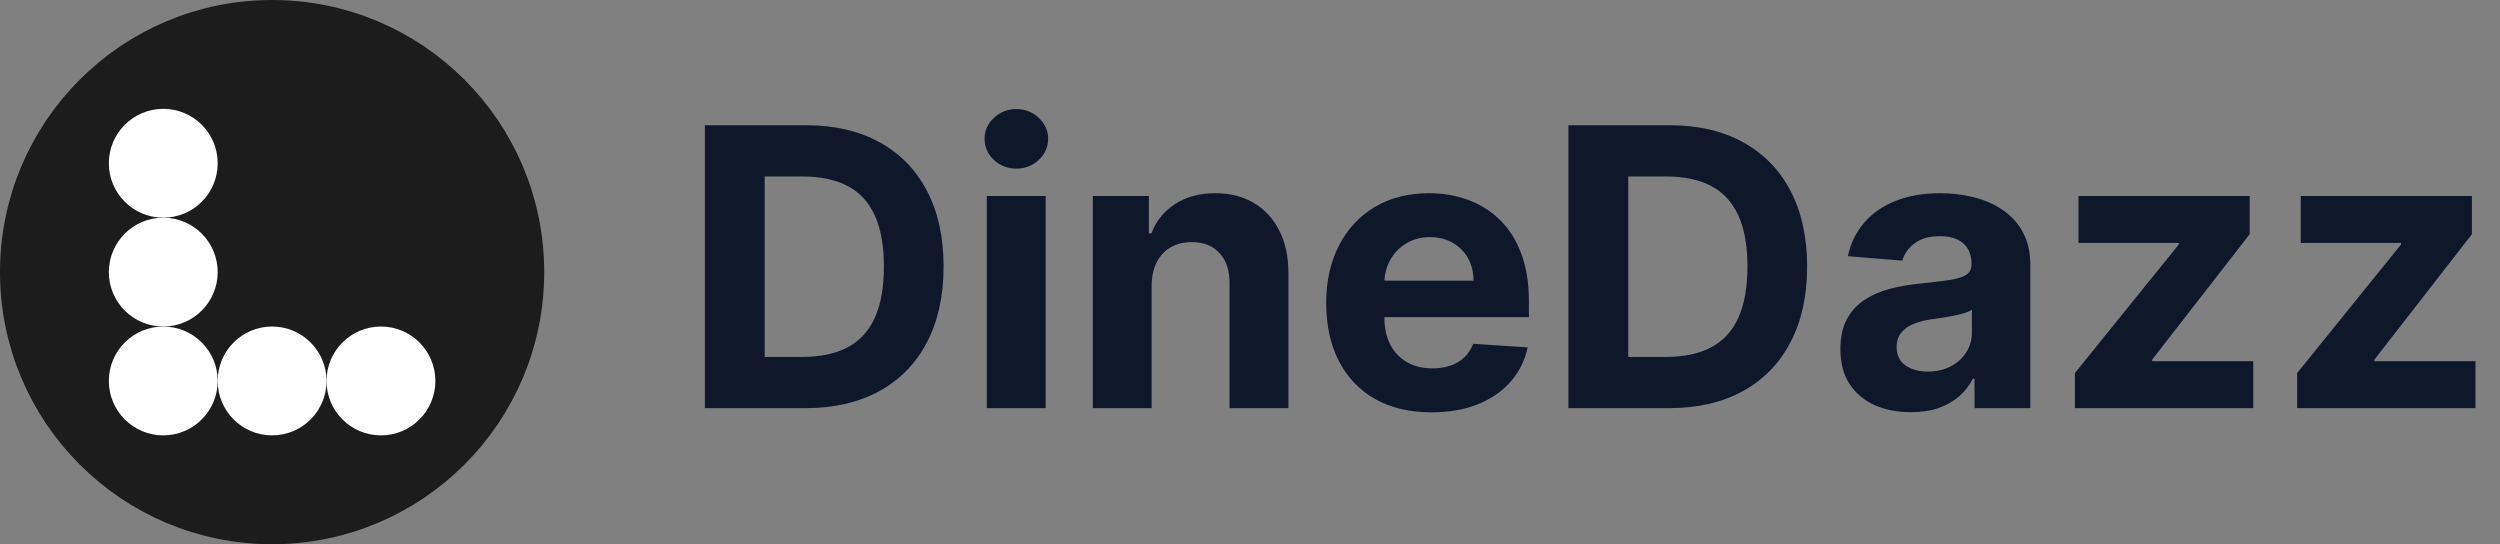
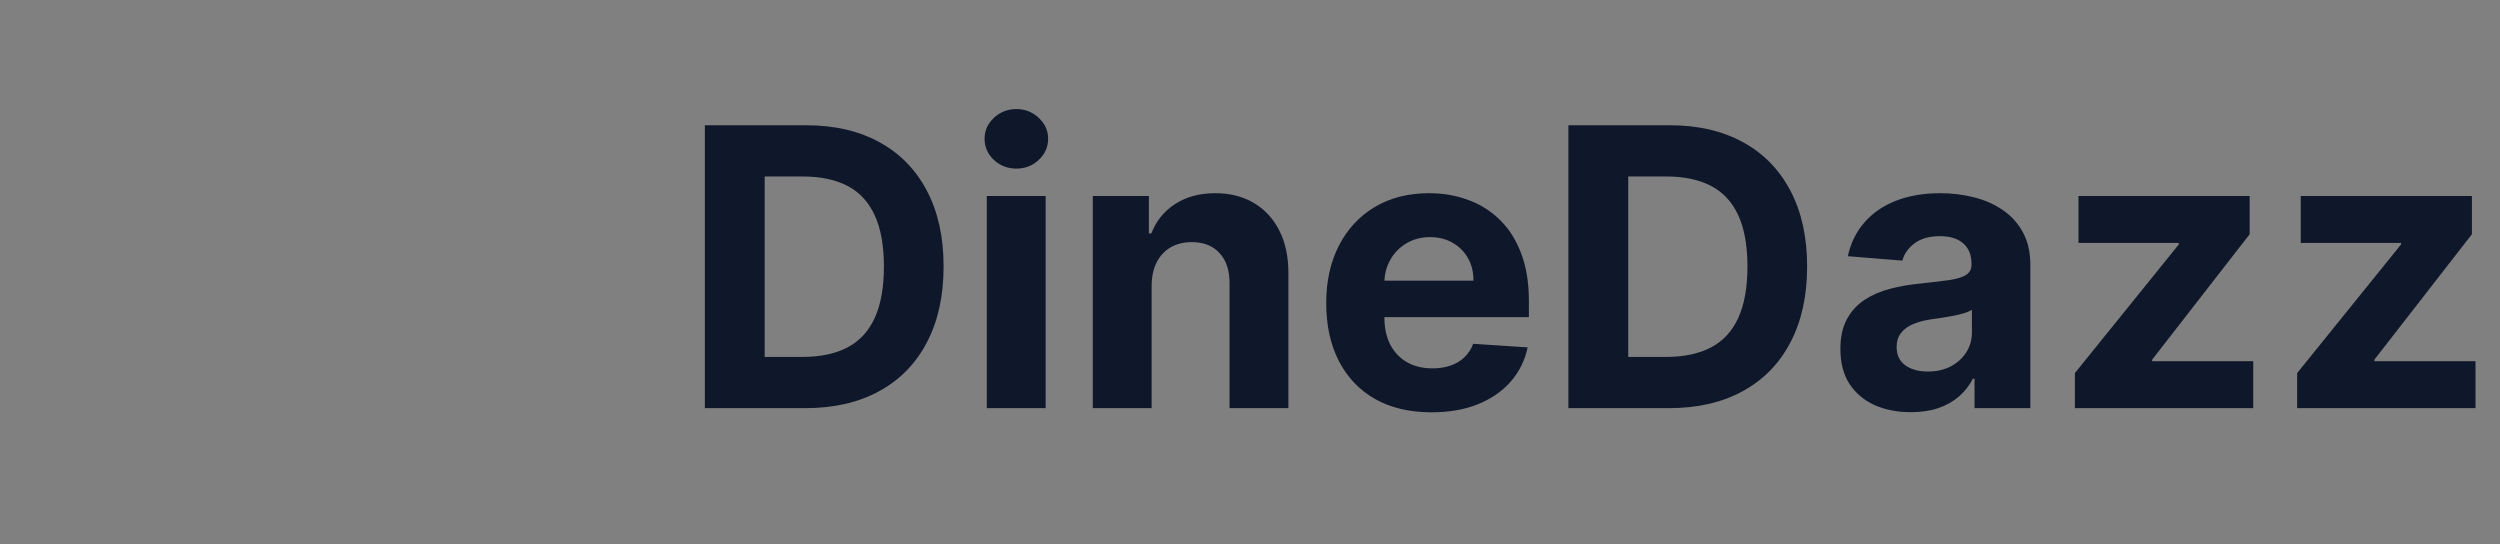
<svg xmlns="http://www.w3.org/2000/svg" width="147" height="32" viewBox="0 0 147 32" fill="none">
  <rect x="0" y="0" width="147" height="32" fill="#808080" stroke="none" />
  <g clip-path="url(#clip0_386_174)">
    <g clip-path="url(#clip1_386_174)">
      <g clip-path="url(#clip2_386_174)">
        <path d="M16 30.4C23.953 30.4 30.4 23.953 30.4 16C30.4 8.047 23.953 1.6 16 1.6C8.047 1.6 1.6 8.047 1.6 16C1.6 23.953 8.047 30.4 16 30.4Z" fill="#1C1C1C" stroke="#1C1C1C" stroke-width="3.2" />
        <path d="M9.6 12.8C11.367 12.8 12.8 11.367 12.8 9.6C12.8 7.833 11.367 6.4 9.6 6.4C7.833 6.4 6.4 7.833 6.4 9.6C6.4 11.367 7.833 12.8 9.6 12.8Z" fill="white" />
-         <path d="M9.6 19.2C11.367 19.2 12.8 17.767 12.8 16C12.8 14.233 11.367 12.8 9.6 12.8C7.833 12.8 6.4 14.233 6.4 16C6.4 17.767 7.833 19.2 9.6 19.2Z" fill="white" />
        <path d="M9.6 25.6C11.367 25.6 12.8 24.167 12.8 22.4C12.8 20.633 11.367 19.2 9.6 19.2C7.833 19.2 6.4 20.633 6.4 22.4C6.4 24.167 7.833 25.6 9.6 25.6Z" fill="white" />
-         <path d="M16 25.6C17.767 25.6 19.2 24.167 19.2 22.4C19.2 20.633 17.767 19.2 16 19.2C14.233 19.2 12.8 20.633 12.8 22.4C12.8 24.167 14.233 25.6 16 25.6Z" fill="white" />
+         <path d="M16 25.6C17.767 25.6 19.2 24.167 19.2 22.4C19.2 20.633 17.767 19.2 16 19.2C12.8 24.167 14.233 25.6 16 25.6Z" fill="white" />
        <path d="M22.4 25.6C24.167 25.6 25.6 24.167 25.6 22.4C25.6 20.633 24.167 19.2 22.4 19.2C20.633 19.2 19.2 20.633 19.2 22.4C19.2 24.167 20.633 25.6 22.4 25.6Z" fill="white" />
      </g>
    </g>
  </g>
  <path d="M47.343 24H41.446V7.364H47.392C49.066 7.364 50.506 7.697 51.714 8.363C52.921 9.023 53.85 9.974 54.5 11.214C55.155 12.454 55.483 13.938 55.483 15.666C55.483 17.398 55.155 18.888 54.5 20.133C53.85 21.379 52.916 22.335 51.697 23.001C50.484 23.667 49.033 24 47.343 24ZM44.963 20.986H47.197C48.237 20.986 49.112 20.802 49.821 20.434C50.536 20.06 51.072 19.483 51.429 18.704C51.792 17.918 51.974 16.906 51.974 15.666C51.974 14.436 51.792 13.432 51.429 12.652C51.072 11.872 50.538 11.298 49.829 10.93C49.12 10.562 48.245 10.377 47.205 10.377H44.963V20.986ZM58.023 24V11.523H61.484V24H58.023ZM59.762 9.914C59.247 9.914 58.806 9.744 58.438 9.403C58.075 9.056 57.893 8.642 57.893 8.16C57.893 7.683 58.075 7.274 58.438 6.933C58.806 6.587 59.247 6.413 59.762 6.413C60.276 6.413 60.715 6.587 61.078 6.933C61.446 7.274 61.63 7.683 61.63 8.16C61.63 8.642 61.446 9.056 61.078 9.403C60.715 9.744 60.276 9.914 59.762 9.914ZM67.716 16.787V24H64.256V11.523H67.554V13.724H67.7C67.976 12.998 68.439 12.424 69.089 12.002C69.739 11.574 70.527 11.36 71.453 11.36C72.32 11.36 73.075 11.55 73.719 11.929C74.364 12.308 74.865 12.85 75.222 13.553C75.58 14.252 75.758 15.086 75.758 16.055V24H72.298V16.673C72.303 15.909 72.108 15.314 71.713 14.886C71.318 14.453 70.773 14.236 70.08 14.236C69.615 14.236 69.203 14.336 68.846 14.536C68.494 14.737 68.217 15.029 68.017 15.414C67.822 15.793 67.722 16.25 67.716 16.787ZM84.172 24.244C82.889 24.244 81.784 23.984 80.858 23.464C79.937 22.939 79.228 22.197 78.73 21.238C78.231 20.274 77.982 19.134 77.982 17.818C77.982 16.535 78.231 15.408 78.73 14.439C79.228 13.47 79.929 12.714 80.833 12.173C81.743 11.631 82.81 11.36 84.034 11.36C84.857 11.36 85.623 11.493 86.333 11.758C87.048 12.018 87.671 12.411 88.201 12.936C88.737 13.461 89.154 14.122 89.452 14.918C89.75 15.709 89.899 16.635 89.899 17.696V18.647H79.363V16.502H86.641C86.641 16.004 86.533 15.563 86.317 15.178C86.1 14.794 85.799 14.493 85.415 14.277C85.036 14.055 84.594 13.943 84.091 13.943C83.566 13.943 83.1 14.065 82.694 14.309C82.293 14.547 81.979 14.87 81.751 15.276C81.524 15.676 81.407 16.123 81.402 16.616V18.655C81.402 19.272 81.516 19.806 81.743 20.255C81.976 20.705 82.304 21.051 82.726 21.295C83.148 21.539 83.65 21.66 84.229 21.66C84.613 21.66 84.965 21.606 85.285 21.498C85.605 21.39 85.878 21.227 86.105 21.011C86.333 20.794 86.506 20.529 86.625 20.215L89.826 20.426C89.663 21.195 89.33 21.866 88.827 22.44C88.328 23.009 87.684 23.453 86.893 23.773C86.108 24.087 85.201 24.244 84.172 24.244ZM98.12 24H92.222V7.364H98.168C99.842 7.364 101.282 7.697 102.49 8.363C103.698 9.023 104.626 9.974 105.276 11.214C105.931 12.454 106.259 13.938 106.259 15.666C106.259 17.398 105.931 18.888 105.276 20.133C104.626 21.379 103.692 22.335 102.474 23.001C101.261 23.667 99.809 24 98.12 24ZM95.74 20.986H97.973C99.013 20.986 99.888 20.802 100.597 20.434C101.312 20.06 101.848 19.483 102.206 18.704C102.568 17.918 102.75 16.906 102.75 15.666C102.75 14.436 102.568 13.432 102.206 12.652C101.848 11.872 101.315 11.298 100.605 10.93C99.896 10.562 99.021 10.377 97.981 10.377H95.74V20.986ZM112.358 24.236C111.562 24.236 110.852 24.098 110.229 23.821C109.607 23.54 109.114 23.125 108.751 22.578C108.393 22.026 108.215 21.338 108.215 20.515C108.215 19.822 108.342 19.24 108.597 18.769C108.851 18.297 109.198 17.918 109.636 17.631C110.075 17.344 110.573 17.128 111.131 16.982C111.694 16.835 112.285 16.732 112.902 16.673C113.628 16.597 114.212 16.527 114.656 16.462C115.101 16.391 115.423 16.288 115.623 16.153C115.824 16.018 115.924 15.817 115.924 15.552V15.503C115.924 14.989 115.761 14.591 115.436 14.309C115.117 14.027 114.662 13.887 114.072 13.887C113.449 13.887 112.953 14.025 112.585 14.301C112.217 14.572 111.973 14.913 111.854 15.324L108.653 15.065C108.816 14.306 109.135 13.651 109.612 13.099C110.089 12.541 110.703 12.113 111.456 11.815C112.214 11.512 113.091 11.36 114.088 11.36C114.781 11.36 115.444 11.441 116.078 11.604C116.717 11.766 117.283 12.018 117.776 12.359C118.274 12.701 118.667 13.139 118.954 13.675C119.241 14.206 119.384 14.842 119.384 15.584V24H116.102V22.27H116.005C115.805 22.66 115.537 23.004 115.201 23.301C114.865 23.594 114.462 23.824 113.99 23.992C113.519 24.154 112.975 24.236 112.358 24.236ZM113.349 21.847C113.858 21.847 114.307 21.747 114.697 21.547C115.087 21.341 115.393 21.065 115.615 20.718C115.837 20.372 115.948 19.979 115.948 19.54V18.216C115.84 18.287 115.691 18.352 115.501 18.411C115.317 18.465 115.109 18.517 114.876 18.566C114.643 18.609 114.41 18.649 114.177 18.687C113.944 18.72 113.733 18.75 113.544 18.777C113.137 18.836 112.783 18.931 112.479 19.061C112.176 19.191 111.941 19.367 111.773 19.589C111.605 19.806 111.521 20.076 111.521 20.401C111.521 20.873 111.692 21.233 112.033 21.482C112.379 21.726 112.818 21.847 113.349 21.847ZM122.004 24V21.937L128.113 14.374V14.285H122.215V11.523H132.28V13.773L126.545 21.149V21.238H132.491V24H122.004ZM135.072 24V21.937L141.181 14.374V14.285H135.283V11.523H145.348V13.773L139.613 21.149V21.238H145.559V24H135.072Z" fill="#0F172A" />
  <a href="https://www.figma.com/design/XEGTqr01e9CdAxd2v8ZEDE/Latched-Creative---Cameron?node-id=385-2">
    <rect fill="black" fill-opacity="0" y="-1.842" width="106.835" height="27.684" />
  </a>
  <defs>
    <clipPath id="clip0_386_174">
      <rect width="32" height="32" fill="white" />
    </clipPath>
    <clipPath id="clip1_386_174">
      <rect width="32" height="32" fill="white" />
    </clipPath>
    <clipPath id="clip2_386_174">
-       <rect width="32" height="32" fill="white" />
-     </clipPath>
+       </clipPath>
  </defs>
</svg>